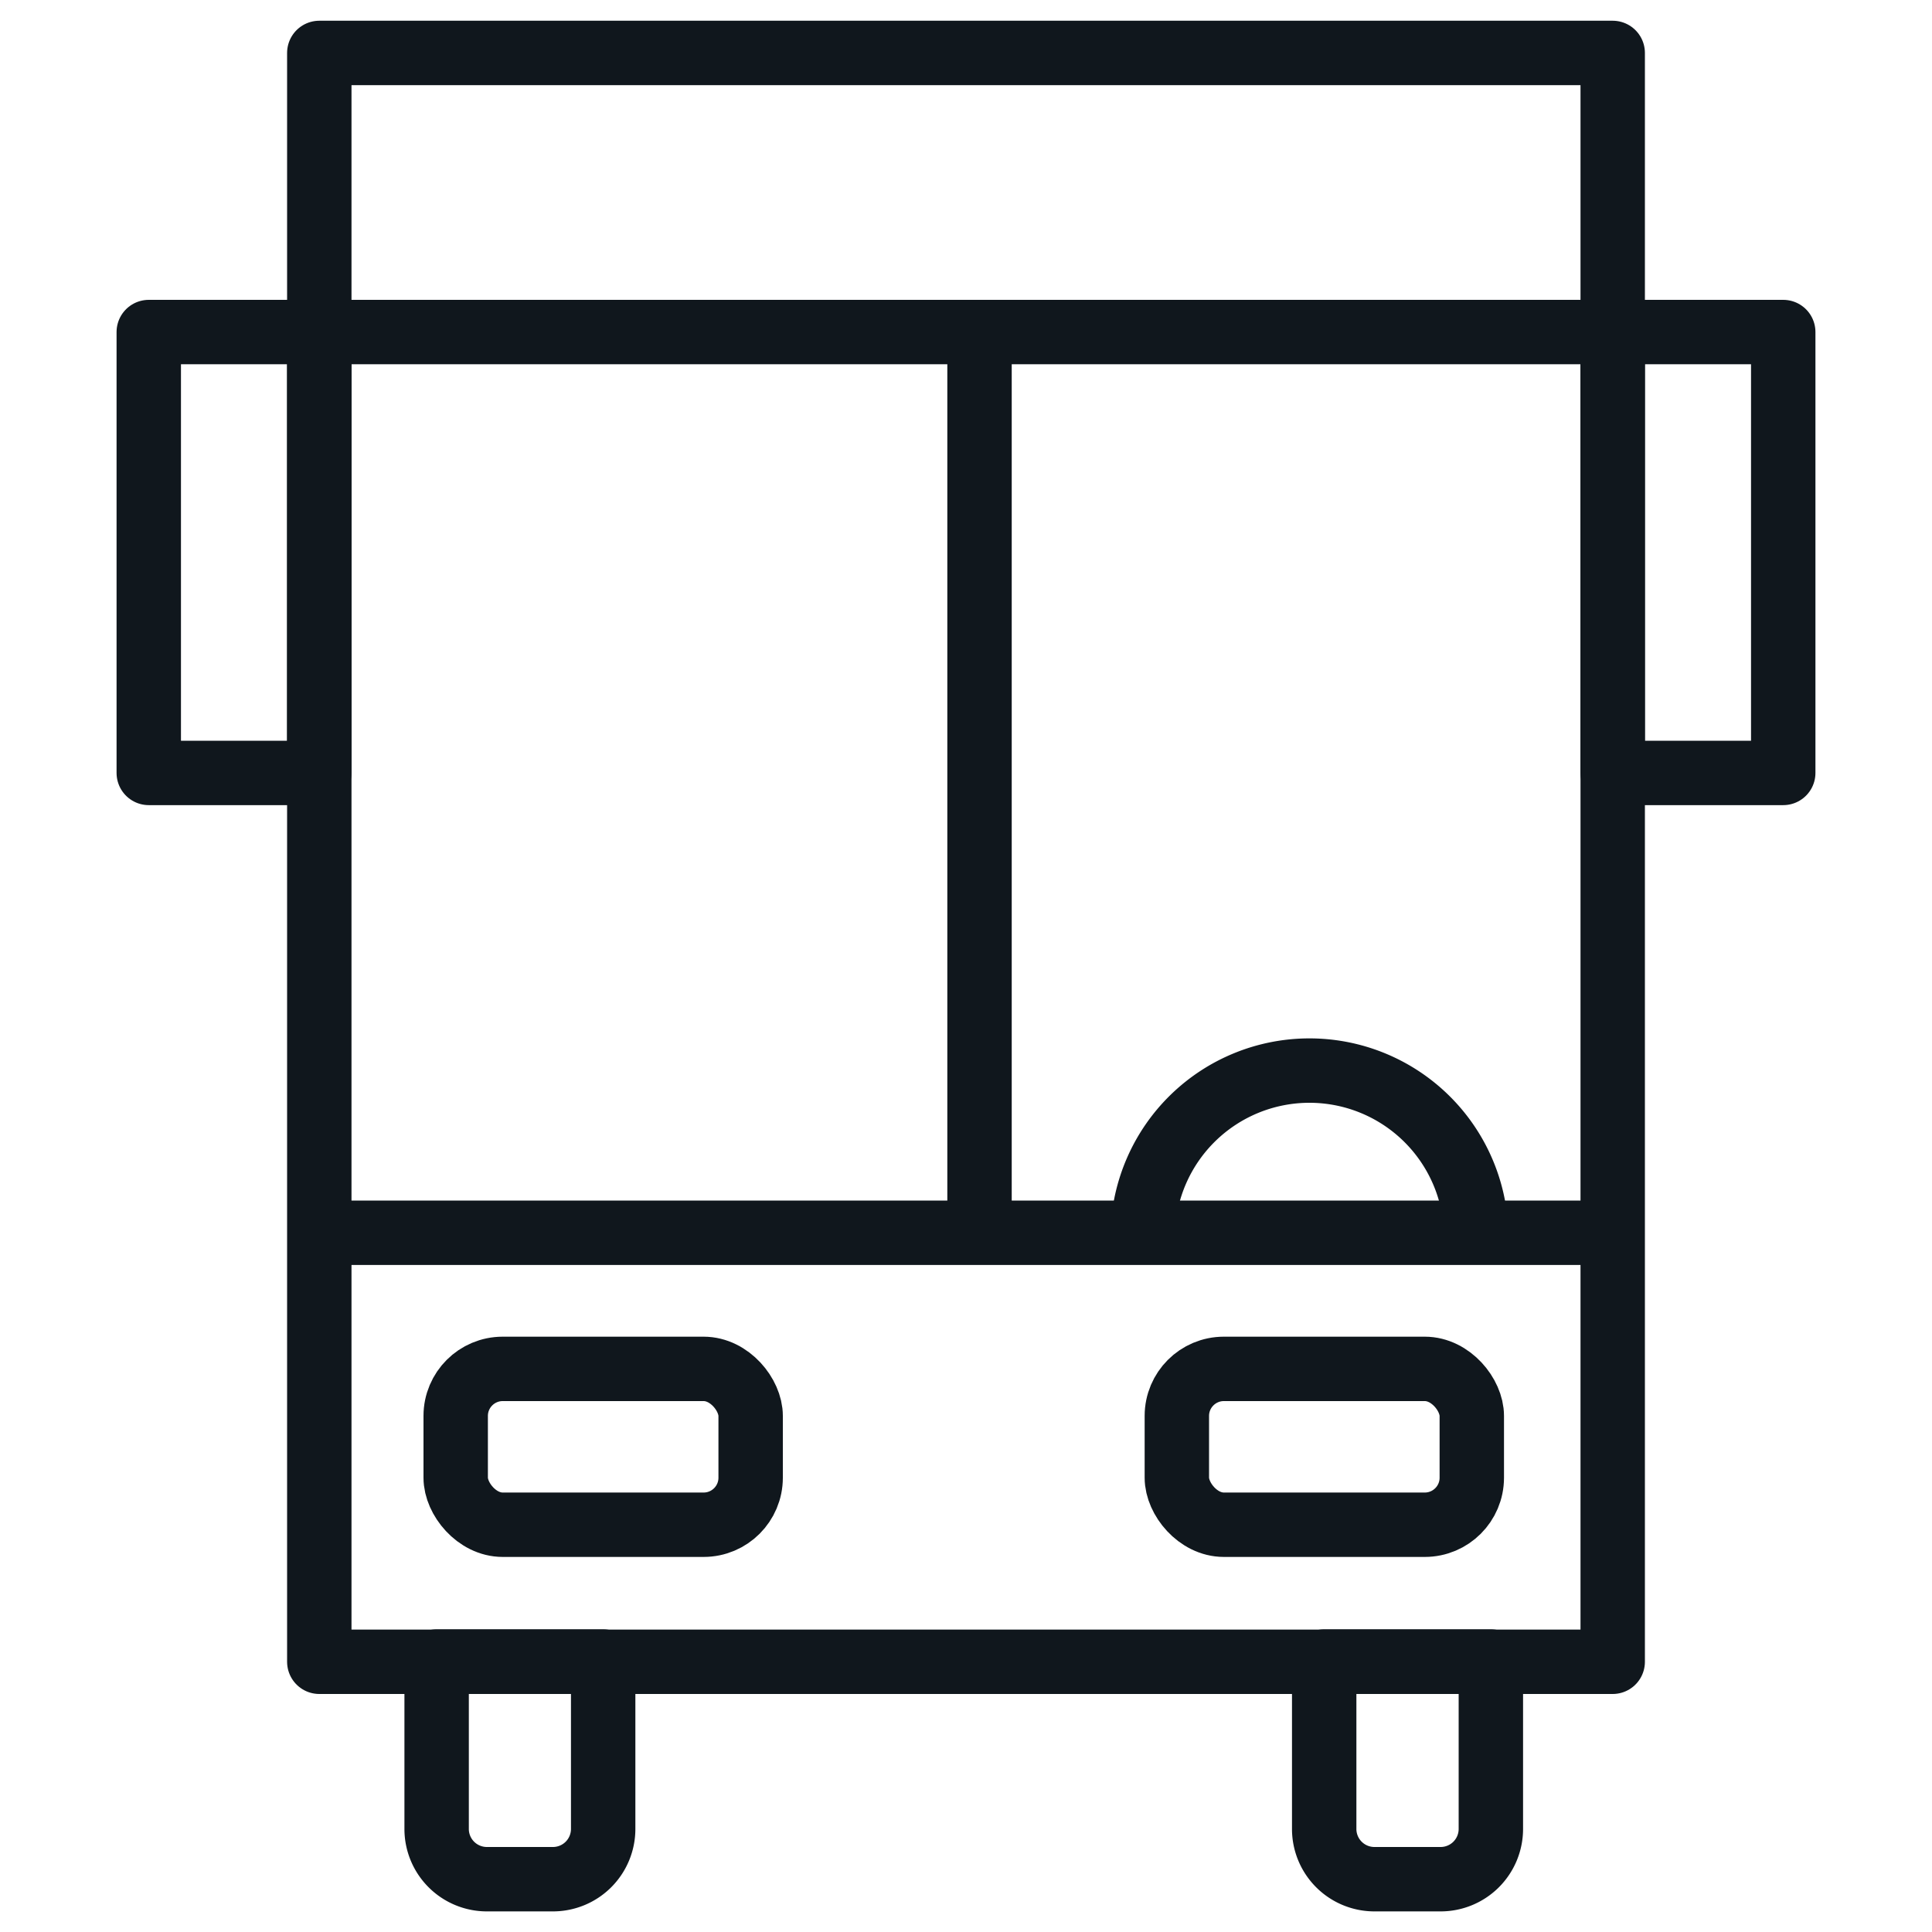
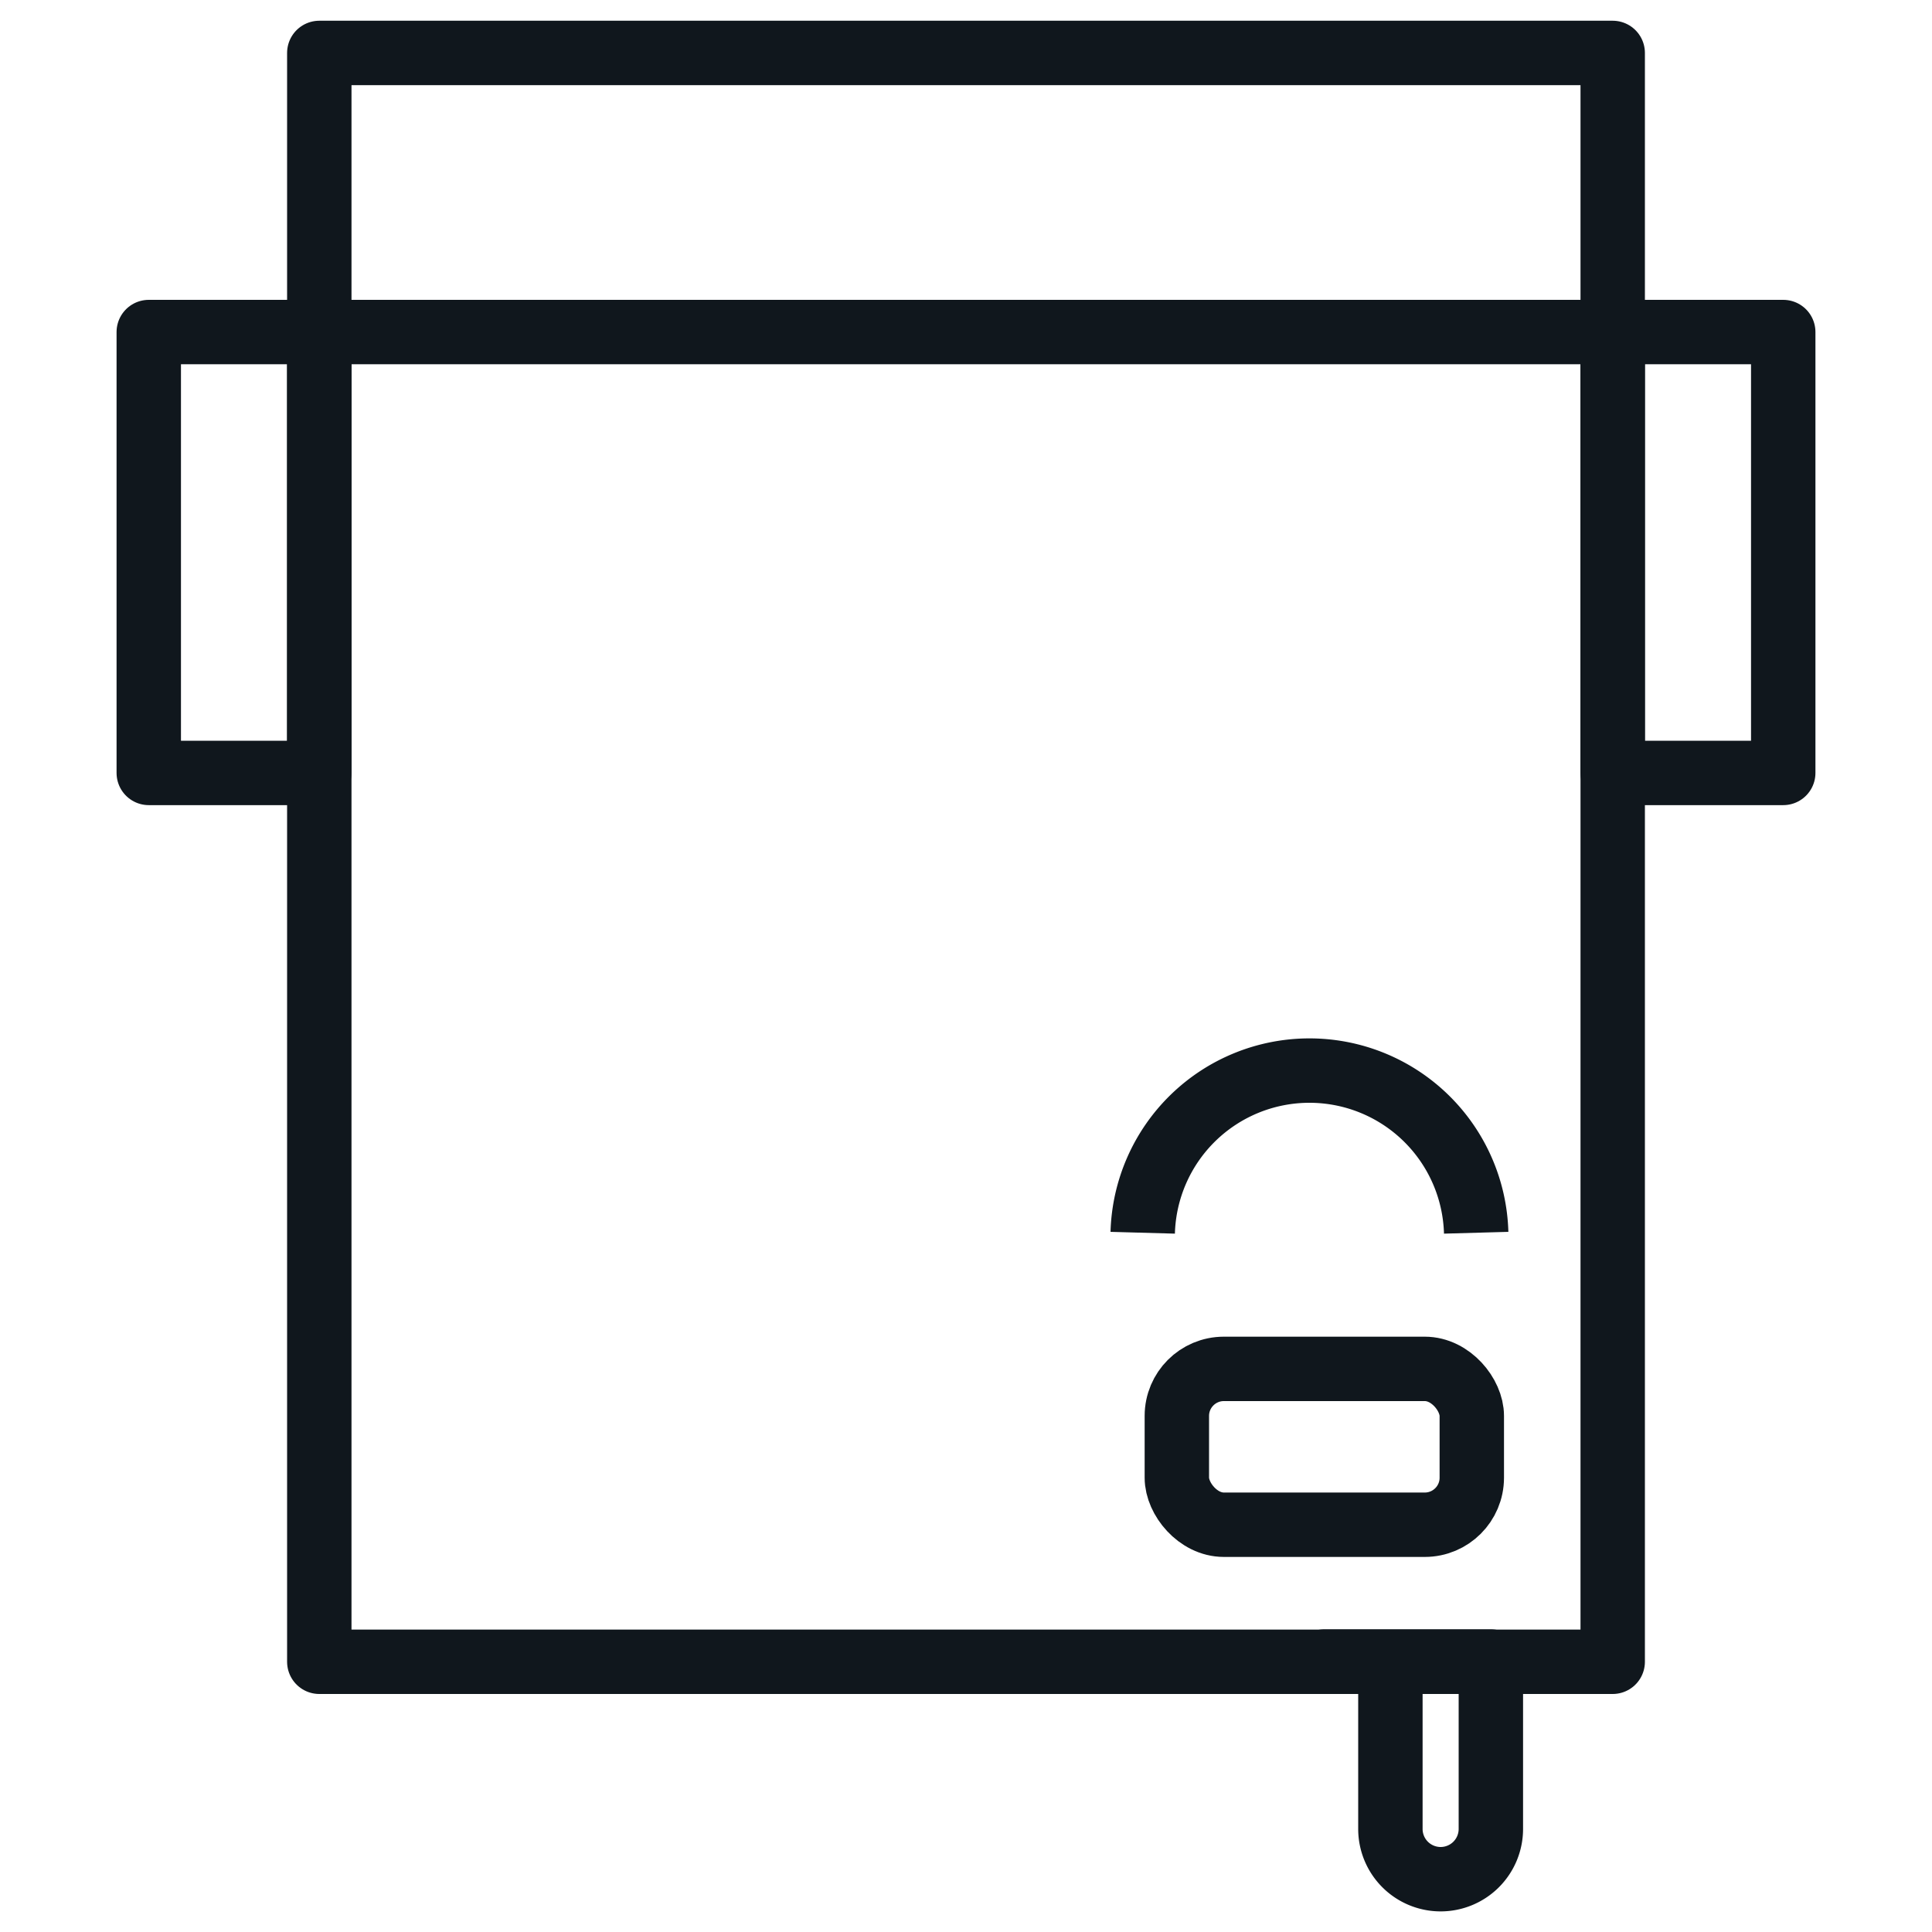
<svg xmlns="http://www.w3.org/2000/svg" id="Ebene_2" data-name="Ebene 2" viewBox="0 0 150 150">
  <defs>
    <style>.cls-1{fill:none;stroke:#10171d;stroke-linejoin:round;stroke-width:5px;}</style>
  </defs>
  <title>Bushaltestelle_Icon_Soley_Muensingen</title>
  <rect class="cls-1" x="24.79" y="4.11" width="100.42" height="124.91" />
  <rect class="cls-1" x="11.55" y="25.78" width="13.24" height="34.23" />
  <rect class="cls-1" x="125.21" y="25.78" width="13.24" height="34.23" />
  <line class="cls-1" x1="24.79" y1="25.78" x2="125.21" y2="25.78" />
-   <line class="cls-1" x1="24.79" y1="95.71" x2="125.21" y2="95.71" />
-   <path class="cls-1" d="M33.9,129H46.83a0,0,0,0,1,0,0v13a3.9,3.9,0,0,1-3.9,3.9H37.8a3.9,3.9,0,0,1-3.9-3.9V129A0,0,0,0,1,33.9,129Z" />
-   <path class="cls-1" d="M102.82,129h12.93a0,0,0,0,1,0,0v13a3.9,3.9,0,0,1-3.9,3.9h-5.14a3.9,3.9,0,0,1-3.9-3.9V129A0,0,0,0,1,102.82,129Z" />
-   <rect class="cls-1" x="35.38" y="106.28" width="22.9" height="12.1" rx="3.65" />
+   <path class="cls-1" d="M102.82,129h12.93a0,0,0,0,1,0,0v13a3.9,3.9,0,0,1-3.9,3.9a3.9,3.9,0,0,1-3.9-3.9V129A0,0,0,0,1,102.82,129Z" />
  <rect class="cls-1" x="91.37" y="106.28" width="22.9" height="12.1" rx="3.65" />
-   <line class="cls-1" x1="76.05" y1="25.78" x2="76.05" y2="95.71" />
  <path class="cls-1" d="M114.61,95.71a12.95,12.95,0,0,0-25.89,0" />
</svg>